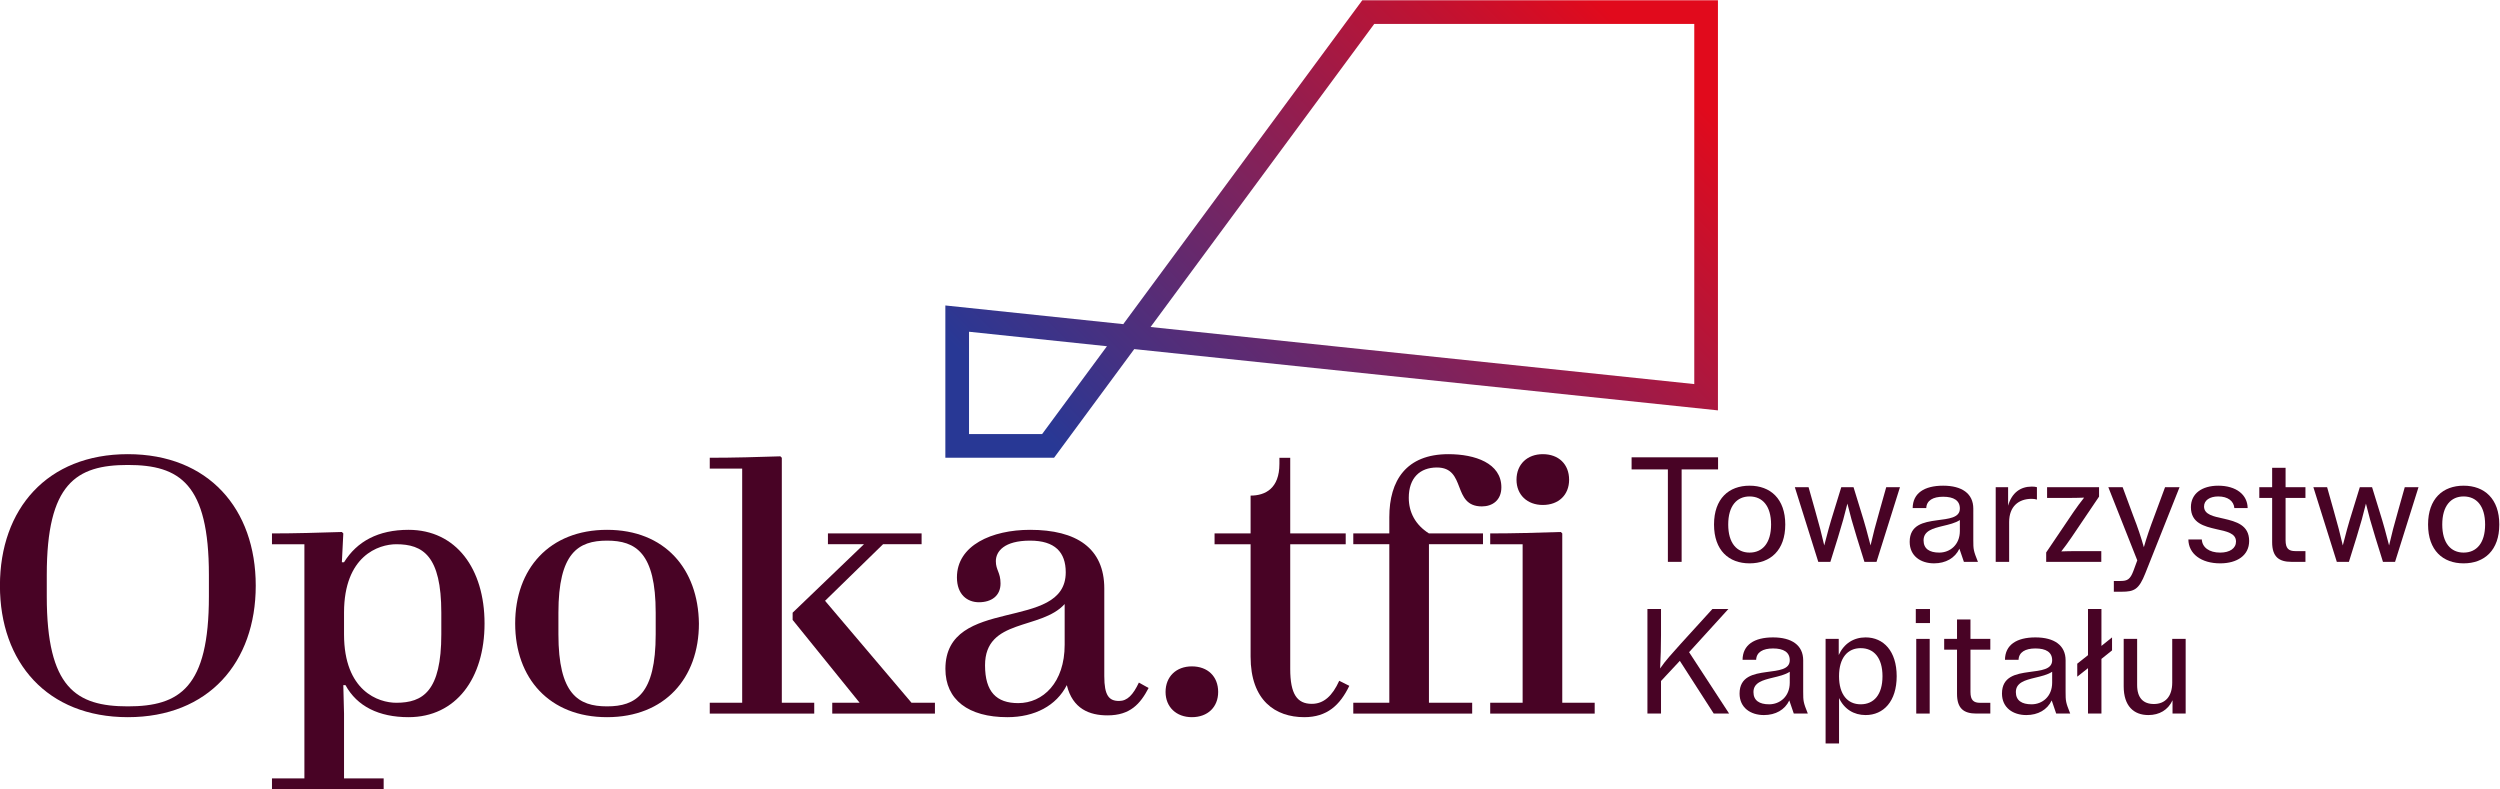
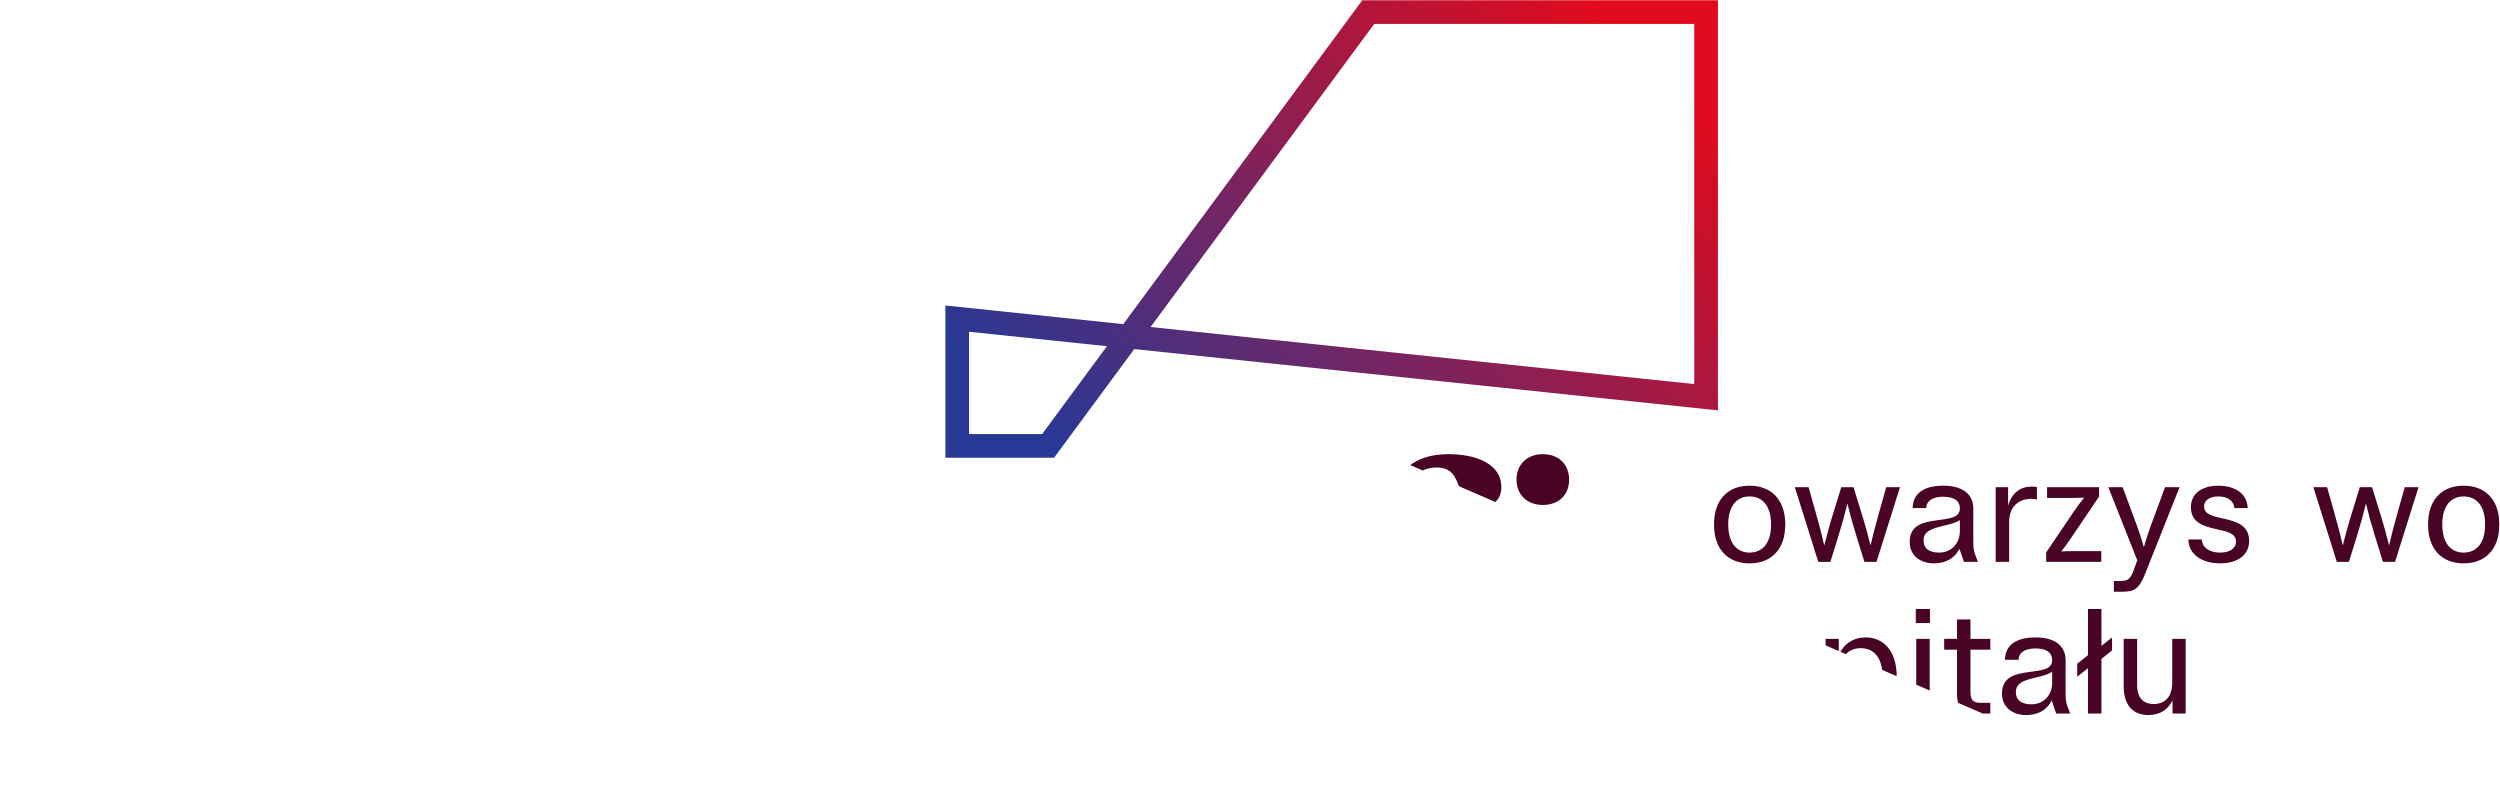
<svg xmlns="http://www.w3.org/2000/svg" xmlns:ns1="http://sodipodi.sourceforge.net/DTD/sodipodi-0.dtd" xmlns:ns2="http://www.inkscape.org/namespaces/inkscape" version="1.1" id="svg9" width="774.274" height="244.413" viewBox="0 0 774.274 244.413" ns1:docname="Opokatfi_Logo z haslem_RGB_Gradient.pdf">
  <defs id="defs13">
    <clipPath clipPathUnits="userSpaceOnUse" id="clipPath25">
-       <path d="M 0,305.5 H 703.915 V 0 H 0 Z" id="path23" />
+       <path d="M 0,305.5 H 703.915 V 0 Z" id="path23" />
    </clipPath>
    <linearGradient x1="0" y1="0" x2="1" y2="0" gradientUnits="userSpaceOnUse" gradientTransform="matrix(142.899,142.899,142.899,-142.899,314.906,104.821)" spreadMethod="pad" id="linearGradient157">
      <stop style="stop-opacity:1;stop-color:#283895" offset="0" id="stop149" />
      <stop style="stop-opacity:1;stop-color:#283895" offset="0.1" id="stop151" />
      <stop style="stop-opacity:1;stop-color:#e10a1c" offset="0.9" id="stop153" />
      <stop style="stop-opacity:1;stop-color:#e10a1c" offset="1" id="stop155" />
    </linearGradient>
  </defs>
  <ns1:namedview id="namedview11" pagecolor="#505050" bordercolor="#eeeeee" borderopacity="1" ns2:showpageshadow="0" ns2:pageopacity="0" ns2:pagecheckerboard="0" ns2:deskcolor="#505050" showgrid="false" />
  <g id="g17" ns2:groupmode="layer" ns2:label="Page 1" transform="matrix(1.333,0,0,-1.333,-82.626,325.857)">
    <g id="g19">
      <g id="g21" clip-path="url(#clipPath25)">
        <g id="g27" transform="translate(72.852,110.891)">
          <path d="m 0,0 v -5.022 c 0,-21.179 6.78,-25.532 18.835,-25.532 12.054,0 18.834,4.353 18.834,25.532 V 0 c 0,21.179 -6.78,25.532 -18.834,25.532 C 6.78,25.532 0,21.179 0,0 m 48.552,-2.511 c 0,-17.83 -10.967,-30.554 -29.717,-30.554 -18.752,0 -29.717,12.724 -29.717,30.554 0,17.83 10.965,30.554 29.717,30.554 18.75,0 29.717,-12.724 29.717,-30.554" style="fill:#480325;fill-opacity:1;fill-rule:nonzero;stroke:none" id="path29" />
        </g>
        <g id="g31" transform="translate(154.055,118.006)">
-           <path d="m 0,0 c -4.102,0 -12.138,-2.679 -12.138,-15.905 v -5.023 c 0,-13.226 8.036,-15.905 12.138,-15.905 6.194,0 10.464,2.679 10.464,15.905 v 5.023 C 10.464,-2.679 6.194,0 0,0 m -12.306,2.511 -0.334,-6.697 h 0.502 c 3.014,4.855 7.953,7.534 14.985,7.534 11.049,0 17.662,-9.04 17.662,-21.765 0,-12.723 -6.613,-21.764 -17.662,-21.764 -6.865,0 -11.971,2.512 -14.65,7.451 h -0.503 l 0.168,-6.614 v -15.068 h 9.208 v -2.511 h -25.95 v 2.511 h 7.534 V 0 h -7.534 v 2.511 c 5.358,0 10.967,0.168 16.24,0.335 z" style="fill:#480325;fill-opacity:1;fill-rule:nonzero;stroke:none" id="path33" />
-         </g>
+           </g>
        <g id="g35" transform="translate(191.727,102.101)">
          <path d="m 0,0 v -5.022 c 0,-13.896 4.604,-16.742 11.301,-16.742 6.697,0 11.301,2.846 11.301,16.742 V 0 c 0,13.896 -4.604,16.742 -11.301,16.742 C 4.604,16.742 0,13.896 0,0 m 32.646,-2.511 c 0,-12.724 -7.951,-21.764 -21.345,-21.764 -13.393,0 -21.346,9.04 -21.346,21.764 0,12.724 7.953,21.764 21.346,21.764 13.394,0 21.178,-9.04 21.345,-21.764" style="fill:#480325;fill-opacity:1;fill-rule:nonzero;stroke:none" id="path37" />
        </g>
        <g id="g39" transform="translate(261.713,81.174)">
          <path d="m 0,0 -15.569,19.253 v 1.674 L 1.005,36.833 h -8.371 v 2.511 H 14.397 V 36.833 H 5.44 L -8.036,23.69 12.054,0 h 5.441 V -2.511 H -6.362 V 0 Z M -34.823,-2.511 V 0 h 7.533 v 54.412 h -7.533 v 2.511 c 5.525,0 11.217,0.167 16.407,0.334 l 0.335,-0.334 V 0 h 7.533 v -2.511 z" style="fill:#480325;fill-opacity:1;fill-rule:nonzero;stroke:none" id="path41" />
        </g>
        <g id="g43" transform="translate(309.349,104.11)">
          <path d="m 0,0 c -5.525,-6.111 -18.5,-3.265 -18.5,-14.23 0,-6.195 2.679,-8.79 7.701,-8.79 5.776,0 10.799,4.771 10.799,13.561 z m 0.502,-18.834 c -2.428,-4.772 -7.45,-7.451 -13.813,-7.451 -9.04,0 -14.397,4.018 -14.397,11.217 0,17.161 27.959,8.455 27.959,22.435 0,4.687 -2.511,7.366 -8.287,7.366 -6.027,0 -7.952,-2.511 -7.952,-4.772 0,-2.092 1.088,-2.594 1.088,-5.19 0,-2.846 -2.093,-4.353 -5.023,-4.353 -2.679,0 -5.106,1.758 -5.106,5.776 0,7.451 8.119,11.05 16.993,11.05 10.798,0 17.244,-4.269 17.244,-13.644 v -20.342 c 0,-4.52 1.088,-5.776 3.433,-5.776 1.924,0 3.263,1.423 4.603,4.269 l 2.26,-1.255 c -1.925,-3.683 -4.27,-6.362 -9.543,-6.362 -4.186,0 -8.119,1.507 -9.459,7.032" style="fill:#480325;fill-opacity:1;fill-rule:nonzero;stroke:none" id="path45" />
        </g>
        <g id="g47" transform="translate(332.792,83.685)">
          <path d="M 0,0 C 0,3.6 2.512,5.943 6.111,5.943 9.794,5.943 12.222,3.6 12.222,0 12.222,-3.516 9.794,-5.859 6.111,-5.859 2.512,-5.859 0,-3.516 0,0" style="fill:#480325;fill-opacity:1;fill-rule:nonzero;stroke:none" id="path49" />
        </g>
        <g id="g51" transform="translate(352.548,118.006)">
          <path d="M 0,0 H -8.371 V 2.511 H 0 v 8.79 c 3.433,0 6.697,1.674 6.697,7.366 V 20.09 H 9.209 V 2.511 H 22.1 V 0 H 9.209 v -28.964 c 0,-5.859 1.59,-8.119 5.021,-8.119 2.764,0 4.772,1.841 6.364,5.357 l 2.343,-1.172 c -2.177,-4.52 -5.19,-7.283 -10.464,-7.283 C 5.776,-40.181 0,-36.33 0,-26.118 Z" style="fill:#480325;fill-opacity:1;fill-rule:nonzero;stroke:none" id="path53" />
        </g>
        <g id="g55" transform="translate(384.779,81.174)">
          <path d="m 0,0 v 36.833 h -8.371 v 2.511 H 0 v 3.766 c 0,8.539 3.935,14.65 13.728,14.65 6.195,0 12.306,-2.093 12.306,-7.701 0,-3.014 -2.094,-4.437 -4.521,-4.437 -7.032,0 -3.516,9.041 -10.463,9.041 -3.935,0 -6.529,-2.428 -6.529,-7.032 0,-3.348 1.505,-6.278 4.687,-8.287 H 21.765 V 36.833 H 9.208 V 0 H 19.253 V -2.511 H -8.371 V 0 Z" style="fill:#480325;fill-opacity:1;fill-rule:nonzero;stroke:none" id="path57" />
        </g>
        <g id="g59" transform="translate(414.33,132.99)">
          <path d="M 0,0 C 0,3.6 2.511,5.943 6.11,5.943 9.794,5.943 12.222,3.6 12.222,0 12.222,-3.516 9.794,-5.86 6.11,-5.86 2.511,-5.86 0,-3.516 0,0 m 1.423,-51.816 v 36.832 H -6.11 v 2.511 c 5.524,0 11.216,0.168 16.406,0.335 l 0.336,-0.335 v -39.343 h 7.533 v -2.512 H -6.11 v 2.512 z" style="fill:#480325;fill-opacity:1;fill-rule:nonzero;stroke:none" id="path61" />
        </g>
        <g id="g63" transform="translate(461.16,138.201)">
-           <path d="m 0,0 v -2.811 h -8.466 v -21.478 h -3.193 v 21.478 h -8.432 V 0 Z" style="fill:#480325;fill-opacity:1;fill-rule:nonzero;stroke:none" id="path65" />
-         </g>
+           </g>
        <g id="g67" transform="translate(473.479,122.587)">
          <path d="m 0,0 c 0,4.337 -2.014,6.523 -4.997,6.523 -2.95,0 -4.962,-2.186 -4.962,-6.523 0,-4.337 2.012,-6.523 4.962,-6.523 C -2.014,-6.523 0,-4.337 0,0 m -13.256,0 c 0,6.002 3.436,9.021 8.259,9.021 4.823,0 8.293,-3.019 8.293,-9.021 0,-6.003 -3.47,-9.022 -8.293,-9.022 -4.823,0 -8.259,3.019 -8.259,9.022" style="fill:#480325;fill-opacity:1;fill-rule:nonzero;stroke:none" id="path69" />
        </g>
        <g id="g71" transform="translate(482.188,131.261)">
          <path d="m 0,0 1.527,-5.413 c 0.937,-3.261 1.527,-5.552 2.117,-8.119 0.659,2.567 1.249,4.823 2.29,8.119 L 7.6,0 h 2.845 l 1.665,-5.413 c 1.041,-3.296 1.631,-5.552 2.29,-8.119 0.59,2.567 1.18,4.858 2.118,8.119 L 18.043,0 h 3.193 l -5.448,-17.349 h -2.81 l -1.77,5.69 C 10.236,-8.501 9.646,-6.384 9.021,-3.817 8.397,-6.384 7.808,-8.501 6.836,-11.659 l -1.77,-5.69 H 2.256 L -3.191,0 Z" style="fill:#480325;fill-opacity:1;fill-rule:nonzero;stroke:none" id="path73" />
        </g>
        <g id="g75" transform="translate(512.552,116.064)">
          <path d="M 0,0 C 2.498,0 4.788,1.804 4.788,5.031 V 7.564 C 3.747,6.87 2.255,6.523 0.797,6.176 -1.458,5.621 -3.645,5.066 -3.645,2.845 -3.645,0.867 -2.256,0 0,0 M 5.725,-2.151 4.684,0.902 c -1.041,-2.186 -3.192,-3.401 -5.899,-3.401 -3.088,0 -5.656,1.701 -5.656,4.997 0,3.956 3.226,4.581 6.281,4.997 2.776,0.381 5.378,0.555 5.378,2.741 0,1.874 -1.423,2.741 -3.886,2.741 -2.36,0 -3.851,-0.867 -3.922,-2.637 h -3.157 c 0.034,3.47 2.706,5.205 7.079,5.205 4.336,0 7.008,-1.804 7.008,-5.344 V 2.915 c 0,-2.186 0.035,-2.464 1.076,-5.066 z" style="fill:#480325;fill-opacity:1;fill-rule:nonzero;stroke:none" id="path77" />
        </g>
        <g id="g79" transform="translate(528.548,126.959)">
          <path d="m 0,0 c 0.867,3.019 2.88,4.441 5.482,4.441 0.521,0 0.868,-0.034 1.215,-0.138 V 1.423 C 6.35,1.527 5.968,1.596 5.482,1.596 c -3.053,0 -5.24,-1.769 -5.24,-5.412 v -9.23 H -2.88 V 4.303 H 0 Z" style="fill:#480325;fill-opacity:1;fill-rule:nonzero;stroke:none" id="path81" />
        </g>
        <g id="g83" transform="translate(537.605,131.261)">
          <path d="m 0,0 h 12.075 v -2.186 l -6.35,-9.403 c -0.797,-1.145 -1.561,-2.256 -2.428,-3.331 1.075,0.034 2.221,0.069 3.434,0.069 h 5.865 v -2.498 H -0.208 v 2.186 l 6.35,9.403 c 0.797,1.145 1.596,2.256 2.463,3.331 C 7.494,-2.463 6.35,-2.498 5.135,-2.498 H 0 Z" style="fill:#480325;fill-opacity:1;fill-rule:nonzero;stroke:none" id="path85" />
        </g>
        <g id="g87" transform="translate(565.017,131.261)">
          <path d="M 0,0 H 3.365 L -4.58,-19.986 c -1.492,-3.783 -2.568,-4.303 -5.518,-4.303 h -1.804 v 2.498 h 1.527 c 1.666,0 2.29,0.382 3.054,2.429 l 0.867,2.36 L -13.186,0 h 3.332 l 2.463,-6.662 c 1.11,-2.845 1.805,-4.962 2.463,-7.287 0.66,2.325 1.389,4.442 2.464,7.287 z" style="fill:#480325;fill-opacity:1;fill-rule:nonzero;stroke:none" id="path89" />
        </g>
        <g id="g91" transform="translate(576.919,121.511)">
          <path d="m 0,0 c -2.846,0.659 -5.898,1.422 -5.898,5.101 0,3.192 2.601,4.996 6.349,4.996 4.198,0 6.801,-2.117 6.835,-5.204 H 4.198 C 4.06,6.523 2.706,7.599 0.451,7.599 c -1.978,0 -3.297,-0.902 -3.297,-2.325 0,-1.908 2.221,-2.325 4.616,-2.845 2.81,-0.659 5.863,-1.458 5.863,-5.17 0,-3.366 -2.811,-5.205 -6.731,-5.205 -4.407,0 -7.356,2.22 -7.39,5.551 h 3.122 c 0.104,-1.838 1.7,-3.053 4.268,-3.053 2.255,0 3.678,1.007 3.678,2.568 C 4.58,-0.937 2.395,-0.521 0,0" style="fill:#480325;fill-opacity:1;fill-rule:nonzero;stroke:none" id="path93" />
        </g>
        <g id="g95" transform="translate(595.274,116.411)">
-           <path d="m 0,0 h 2.359 v -2.499 h -3.226 c -2.949,0 -4.512,1.18 -4.512,4.581 v 10.271 h -2.983 v 2.498 h 2.983 v 4.51 h 3.123 v -4.51 H 2.359 V 12.353 H -2.256 V 2.533 C -2.256,0.59 -1.527,0 0,0" style="fill:#480325;fill-opacity:1;fill-rule:nonzero;stroke:none" id="path97" />
-         </g>
+           </g>
        <g id="g99" transform="translate(602.666,131.261)">
          <path d="m 0,0 1.526,-5.413 c 0.938,-3.261 1.528,-5.552 2.118,-8.119 0.659,2.567 1.249,4.823 2.29,8.119 L 7.599,0 h 2.845 l 1.666,-5.413 c 1.04,-3.296 1.631,-5.552 2.289,-8.119 0.59,2.567 1.18,4.858 2.118,8.119 L 18.043,0 h 3.192 l -5.447,-17.349 h -2.81 l -1.77,5.69 C 10.235,-8.501 9.646,-6.384 9.021,-3.817 8.397,-6.384 7.808,-8.501 6.835,-11.659 l -1.77,-5.69 H 2.255 L -3.192,0 Z" style="fill:#480325;fill-opacity:1;fill-rule:nonzero;stroke:none" id="path101" />
        </g>
        <g id="g103" transform="translate(639.378,122.587)">
          <path d="m 0,0 c 0,4.337 -2.013,6.523 -4.996,6.523 -2.95,0 -4.963,-2.186 -4.963,-6.523 0,-4.337 2.013,-6.523 4.963,-6.523 C -2.013,-6.523 0,-4.337 0,0 m -13.255,0 c 0,6.002 3.435,9.021 8.259,9.021 4.822,0 8.293,-3.019 8.293,-9.021 0,-6.003 -3.471,-9.022 -8.293,-9.022 -4.824,0 -8.259,3.019 -8.259,9.022" style="fill:#480325;fill-opacity:1;fill-rule:nonzero;stroke:none" id="path105" />
        </g>
        <g id="g107" transform="translate(460.154,78.664)">
          <path d="M 0,0 -7.876,12.249 -12.249,7.564 V 0 h -3.157 v 24.289 h 3.157 v -6.072 c 0,-2.499 -0.068,-5.171 -0.208,-7.738 1.249,1.839 2.706,3.4 4.754,5.69 l 7.391,8.12 H 3.4 L -5.726,14.261 3.573,0 Z" style="fill:#480325;fill-opacity:1;fill-rule:nonzero;stroke:none" id="path109" />
        </g>
        <g id="g111" transform="translate(473.028,80.815)">
          <path d="M 0,0 C 2.498,0 4.789,1.804 4.789,5.031 V 7.564 C 3.748,6.87 2.256,6.523 0.798,6.176 -1.457,5.621 -3.644,5.066 -3.644,2.845 -3.644,0.867 -2.256,0 0,0 M 5.725,-2.151 4.684,0.902 c -1.04,-2.186 -3.192,-3.401 -5.899,-3.401 -3.088,0 -5.655,1.701 -5.655,4.997 0,3.956 3.226,4.581 6.28,4.997 2.776,0.381 5.379,0.555 5.379,2.741 0,1.874 -1.424,2.741 -3.887,2.741 -2.359,0 -3.851,-0.867 -3.921,-2.637 h -3.157 c 0.034,3.47 2.706,5.205 7.078,5.205 4.337,0 7.009,-1.804 7.009,-5.344 V 2.915 c 0,-2.186 0.034,-2.464 1.075,-5.066 z" style="fill:#480325;fill-opacity:1;fill-rule:nonzero;stroke:none" id="path113" />
        </g>
        <g id="g115" transform="translate(499.364,87.339)">
          <path d="m 0,0 c 0,4.302 -2.012,6.523 -5.065,6.523 -3.019,0 -5.032,-2.221 -5.032,-6.523 0,-4.303 2.013,-6.523 5.032,-6.523 C -2.012,-6.523 0,-4.303 0,0 M -10.097,-5.066 V -15.615 H -13.22 V 8.674 h 3.054 V 4.927 c 1.215,2.672 3.47,4.094 6.246,4.094 4.164,0 7.217,-3.192 7.217,-9.021 0,-5.83 -3.053,-9.022 -7.217,-9.022 -2.707,0 -4.963,1.354 -6.177,3.956" style="fill:#480325;fill-opacity:1;fill-rule:nonzero;stroke:none" id="path117" />
        </g>
        <path d="m 510.33,78.664 h -3.123 v 17.349 h 3.123 z m 0.069,21.027 h -3.297 v 3.262 h 3.297 z" style="fill:#480325;fill-opacity:1;fill-rule:nonzero;stroke:none" id="path119" />
        <g id="g121" transform="translate(522.058,81.163)">
          <path d="m 0,0 h 2.359 v -2.499 h -3.226 c -2.949,0 -4.511,1.18 -4.511,4.581 v 10.271 h -2.983 v 2.498 h 2.983 v 4.51 h 3.123 v -4.51 H 2.359 V 12.353 H -2.255 V 2.533 C -2.255,0.59 -1.526,0 0,0" style="fill:#480325;fill-opacity:1;fill-rule:nonzero;stroke:none" id="path123" />
        </g>
        <g id="g125" transform="translate(533.995,80.815)">
          <path d="M 0,0 C 2.498,0 4.789,1.804 4.789,5.031 V 7.564 C 3.748,6.87 2.256,6.523 0.798,6.176 -1.457,5.621 -3.644,5.066 -3.644,2.845 -3.644,0.867 -2.256,0 0,0 M 5.725,-2.151 4.684,0.902 c -1.04,-2.186 -3.192,-3.401 -5.899,-3.401 -3.088,0 -5.655,1.701 -5.655,4.997 0,3.956 3.226,4.581 6.28,4.997 2.776,0.381 5.379,0.555 5.379,2.741 0,1.874 -1.424,2.741 -3.887,2.741 -2.359,0 -3.851,-0.867 -3.921,-2.637 h -3.157 c 0.034,3.47 2.706,5.205 7.078,5.205 4.337,0 7.009,-1.804 7.009,-5.344 V 2.915 c 0,-2.186 0.034,-2.464 1.075,-5.066 z" style="fill:#480325;fill-opacity:1;fill-rule:nonzero;stroke:none" id="path127" />
        </g>
        <g id="g129" transform="translate(552.698,93.341)">
          <path d="m 0,0 -2.464,-1.978 v -12.699 h -3.123 v 10.548 l -2.498,-1.978 v 3.019 l 2.498,1.978 V 9.612 h 3.123 V 1.041 L 0,3.019 Z" style="fill:#480325;fill-opacity:1;fill-rule:nonzero;stroke:none" id="path131" />
        </g>
        <g id="g133" transform="translate(555.404,96.013)">
          <path d="m 0,0 h 3.123 v -10.722 c 0,-2.984 1.423,-4.406 3.886,-4.406 2.602,0 4.268,1.7 4.268,4.996 V 0 h 3.122 v -17.349 h -3.052 v 3.088 C 10.306,-16.517 8.293,-17.696 5.726,-17.696 2.325,-17.696 0,-15.58 0,-11.034 Z" style="fill:#480325;fill-opacity:1;fill-rule:nonzero;stroke:none" id="path135" />
        </g>
      </g>
    </g>
    <g id="g137">
      <g id="g139">
        <g id="g145">
          <g id="g147">
            <path d="m 378.499,244.393 -55.536,-75.25 -41.335,4.339 V 138.1 h 25.259 l 18.631,25.245 135.614,-14.238 v 95.286 z m -49.193,-75.916 51.97,70.416 h 74.356 v -83.678 z m -42.178,-1.102 32.047,-3.364 L 304.11,143.6 h -16.982 z" style="fill:url(#linearGradient157);stroke:none" id="path159" />
          </g>
        </g>
      </g>
    </g>
  </g>
</svg>